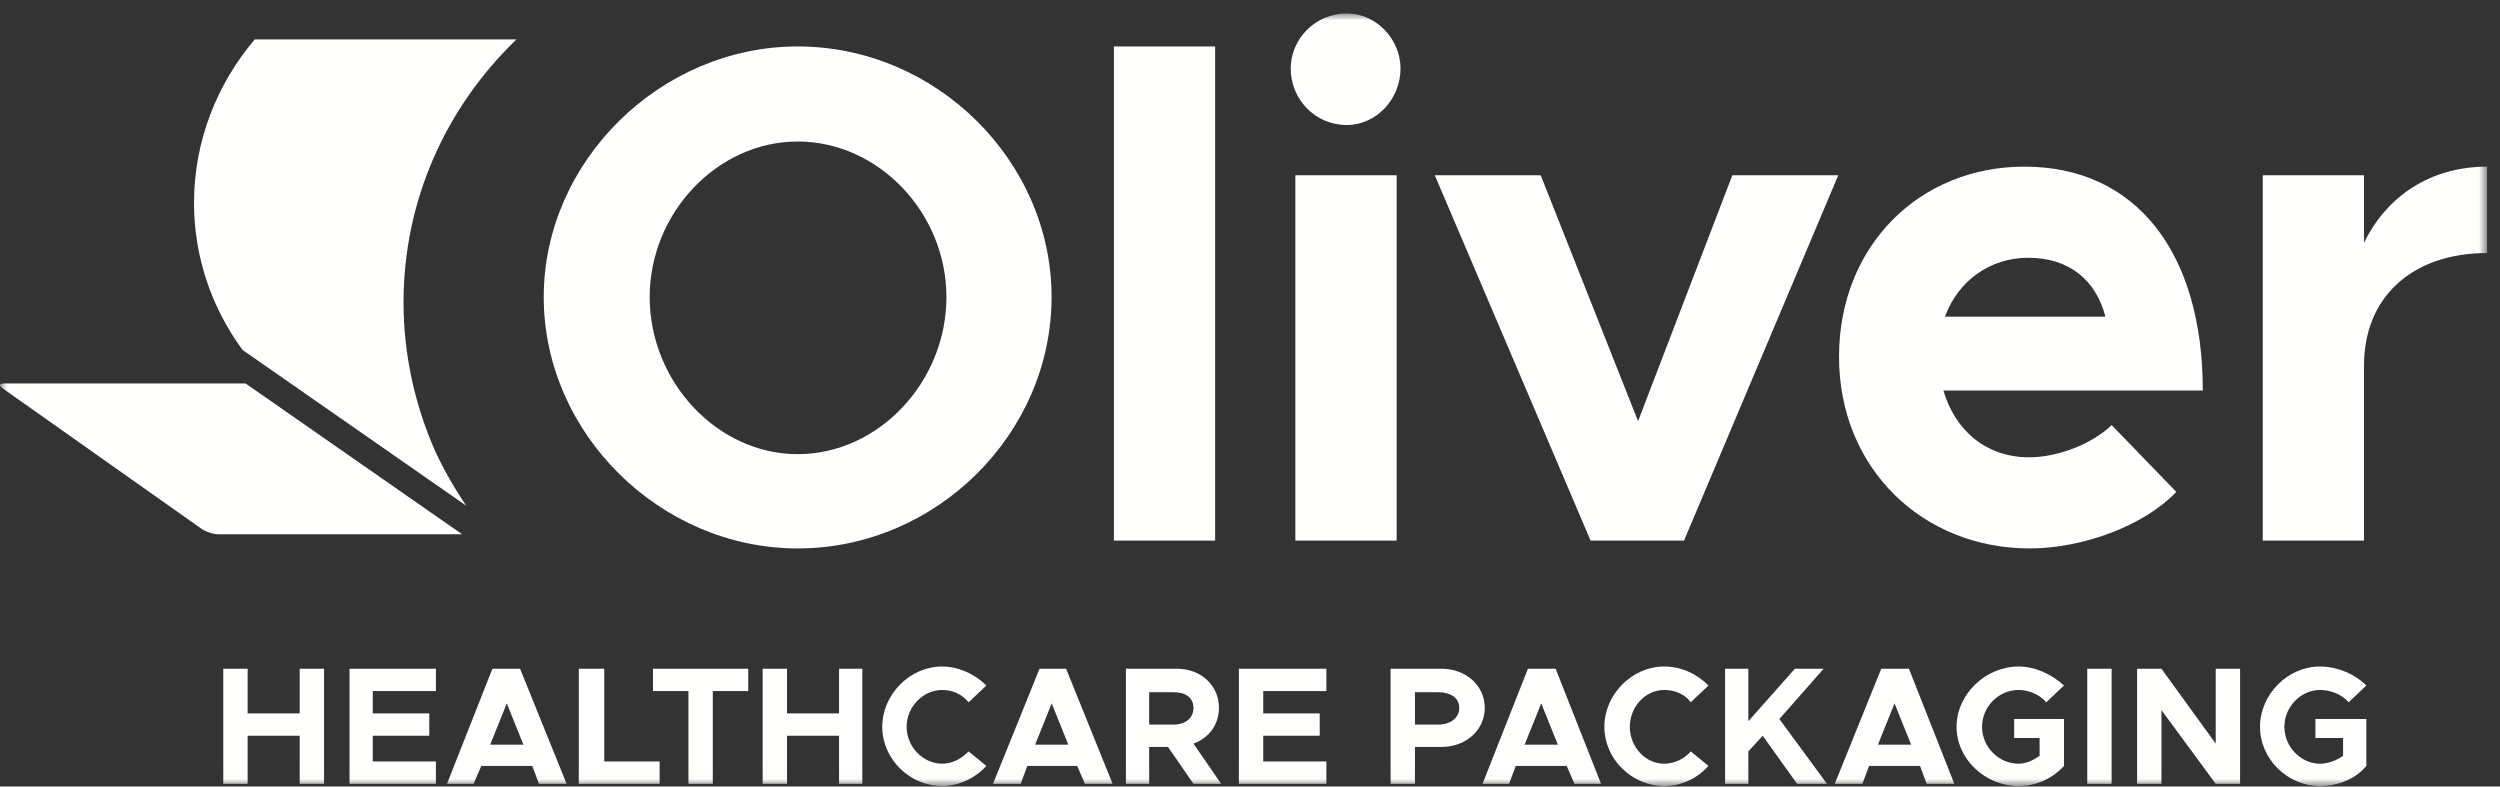
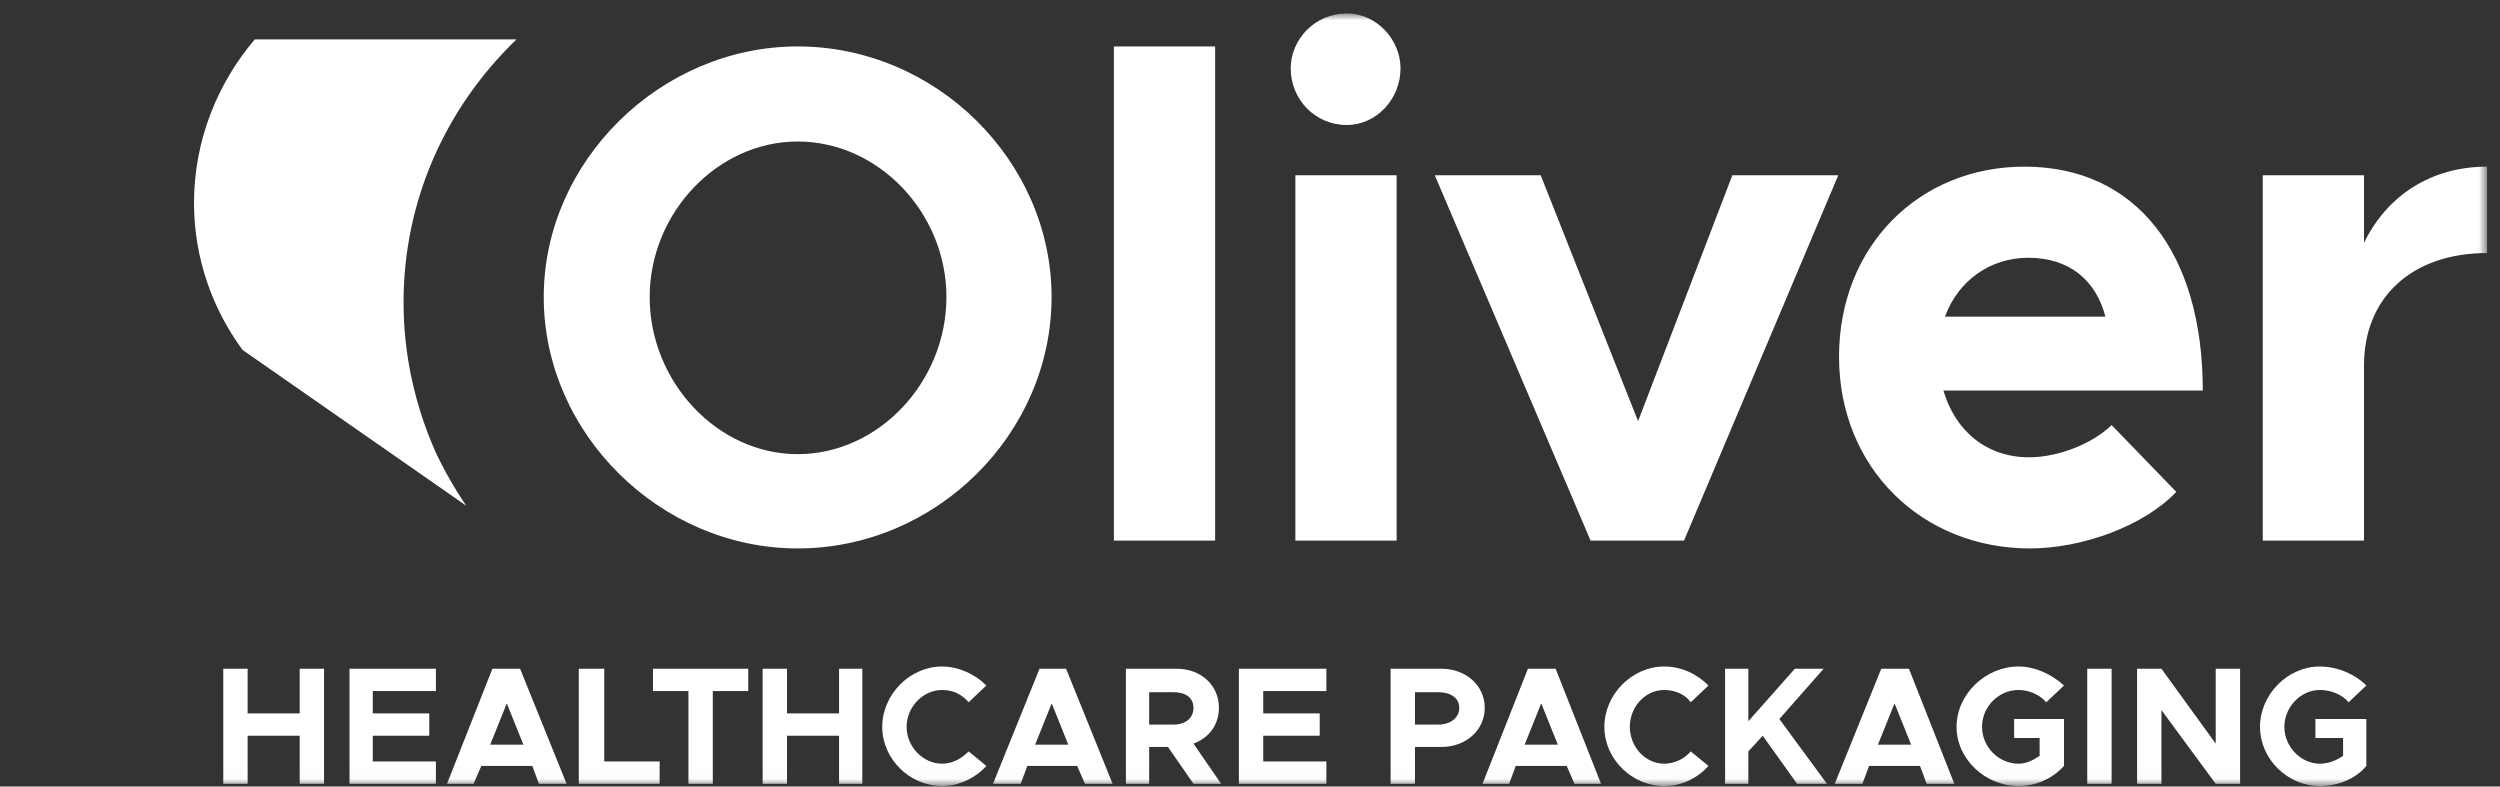
<svg xmlns="http://www.w3.org/2000/svg" xmlns:xlink="http://www.w3.org/1999/xlink" width="178px" height="56px" viewBox="0 0 178 56" version="1.1">
  <rect x="0" y="0" width="178" height="56" fill="#333333" stroke="none" />
  <title>Logo/WHITE</title>
  <defs>
    <polygon id="path-1" points="0 0 177.079 0 177.079 54.979 0 54.979" />
  </defs>
  <g id="Page-1" stroke="none" stroke-width="1" fill="none" fill-rule="evenodd">
    <g id="Pharma-FINAL" transform="translate(-97, -35)">
      <g id="HEADER" transform="translate(0, -1)">
        <g id="Group" transform="translate(97, 36.958)">
          <g id="Oliver_Logo_1clr_White_Tag" transform="translate(0, 0)">
            <mask id="mask-2" fill="white">
              <use xlink:href="#path-1" />
            </mask>
            <g id="Clip-2" />
            <path d="M21.338,46.657 L21.338,49.838 L17.632,49.838 L17.632,46.657 L15.897,46.657 L15.897,54.849 L17.632,54.849 L17.632,51.428 L21.338,51.428 L21.338,54.849 L23.073,54.849 L23.073,46.657 L21.338,46.657 Z M31.037,48.247 L31.037,46.657 L24.886,46.657 L24.886,54.849 L31.037,54.849 L31.037,53.258 L26.542,53.258 L26.542,51.428 L30.564,51.428 L30.564,49.838 L26.542,49.838 L26.542,48.247 L31.037,48.247 Z M38.371,54.849 L40.342,54.849 L37.03,46.657 L35.059,46.657 L31.826,54.849 L33.718,54.849 L34.27,53.576 L37.897,53.576 L38.371,54.849 Z M34.901,52.064 L34.901,52.064 L36.084,49.122 L37.267,52.064 L34.901,52.064 Z M43.023,53.258 L43.023,46.657 L41.21,46.657 L41.21,54.849 L46.966,54.849 L46.966,53.258 L43.023,53.258 Z M49.017,54.849 L50.751,54.849 L50.751,48.247 L53.275,48.247 L53.275,46.657 L46.493,46.657 L46.493,48.247 L49.017,48.247 L49.017,54.849 Z M59.741,46.657 L59.741,49.838 L56.035,49.838 L56.035,46.657 L54.3,46.657 L54.3,54.849 L56.035,54.849 L56.035,51.428 L59.741,51.428 L59.741,54.849 L61.397,54.849 L61.397,46.657 L59.741,46.657 Z M67.075,55.007 L67.075,55.007 C68.257,55.007 69.44,54.451 70.229,53.576 L68.967,52.542 C68.494,53.019 67.863,53.417 67.075,53.417 C65.734,53.417 64.551,52.224 64.551,50.792 C64.551,49.361 65.734,48.168 67.075,48.168 C67.863,48.168 68.494,48.486 68.967,49.043 L70.229,47.85 C69.44,47.054 68.257,46.497 67.075,46.497 C64.788,46.497 62.816,48.486 62.816,50.792 C62.816,53.099 64.788,55.007 67.075,55.007 Z M77.247,54.849 L79.218,54.849 L75.906,46.657 L74.014,46.657 L70.702,54.849 L72.673,54.849 L73.146,53.576 L76.695,53.576 L77.247,54.849 Z M73.699,52.064 L73.699,52.064 L74.881,49.122 L76.064,52.064 L73.699,52.064 Z M86.946,54.849 L86.946,54.849 L84.975,51.985 C86.079,51.588 86.789,50.633 86.789,49.44 C86.789,47.85 85.527,46.657 83.792,46.657 L80.165,46.657 L80.165,54.849 L81.821,54.849 L81.821,52.224 L83.161,52.224 L84.975,54.849 L86.946,54.849 Z M81.821,48.327 L83.556,48.327 C84.423,48.327 84.975,48.724 84.975,49.44 C84.975,50.156 84.423,50.633 83.556,50.633 L81.821,50.633 L81.821,48.327 Z M94.438,48.247 L94.438,46.657 L88.208,46.657 L88.208,54.849 L94.438,54.849 L94.438,53.258 L89.943,53.258 L89.943,51.428 L93.964,51.428 L93.964,49.838 L89.943,49.838 L89.943,48.247 L94.438,48.247 Z M99.011,54.849 L100.746,54.849 L100.746,52.224 L102.639,52.224 C104.373,52.224 105.714,51.031 105.714,49.44 C105.714,47.85 104.373,46.657 102.639,46.657 L99.011,46.657 L99.011,54.849 Z M100.746,50.633 L100.746,48.327 L102.402,48.327 C103.27,48.327 103.9,48.724 103.9,49.44 C103.9,50.156 103.27,50.633 102.402,50.633 L100.746,50.633 Z M112.102,54.849 L113.994,54.849 L110.761,46.657 L108.789,46.657 L105.556,54.849 L107.449,54.849 L107.922,53.576 L111.55,53.576 L112.102,54.849 Z M108.553,52.064 L108.553,52.064 L109.736,49.122 L110.919,52.064 L108.553,52.064 Z M118.489,55.007 L118.489,55.007 C119.75,55.007 120.854,54.451 121.643,53.576 L120.381,52.542 C119.987,53.019 119.277,53.417 118.489,53.417 C117.148,53.417 116.044,52.224 116.044,50.792 C116.044,49.361 117.148,48.168 118.489,48.168 C119.277,48.168 119.987,48.486 120.381,49.043 L121.643,47.85 C120.854,47.054 119.75,46.497 118.489,46.497 C116.202,46.497 114.231,48.486 114.231,50.792 C114.231,53.099 116.202,55.007 118.489,55.007 Z M122.826,54.849 L124.482,54.849 L124.482,52.542 L125.507,51.428 L127.952,54.849 L130.081,54.849 L126.69,50.236 L129.844,46.657 L127.794,46.657 L124.482,50.394 L124.482,46.657 L122.826,46.657 L122.826,54.849 Z M137.178,54.849 L139.149,54.849 L135.916,46.657 L133.945,46.657 L130.633,54.849 L132.604,54.849 L133.077,53.576 L136.705,53.576 L137.178,54.849 Z M133.708,52.064 L133.708,52.064 L134.891,49.122 L136.074,52.064 L133.708,52.064 Z M143.407,51.588 L145.221,51.588 L145.221,52.86 C144.748,53.178 144.275,53.417 143.723,53.417 C142.303,53.417 141.121,52.224 141.121,50.792 C141.121,49.361 142.303,48.168 143.723,48.168 C144.432,48.168 145.221,48.486 145.695,49.043 L146.956,47.85 C146.088,47.054 144.906,46.497 143.723,46.497 C141.357,46.497 139.307,48.486 139.307,50.792 C139.307,53.099 141.357,55.007 143.723,55.007 C144.906,55.007 146.088,54.53 146.956,53.576 L146.956,50.236 L143.407,50.236 L143.407,51.588 Z M148.612,54.849 L150.347,54.849 L150.347,46.657 L148.612,46.657 L148.612,54.849 Z M152.16,54.849 L153.895,54.849 L153.895,49.599 L157.759,54.849 L159.494,54.849 L159.494,46.657 L157.759,46.657 L157.759,51.985 L153.895,46.657 L152.16,46.657 L152.16,54.849 Z M164.856,51.588 L166.828,51.588 L166.828,52.86 C166.355,53.178 165.802,53.417 165.172,53.417 C163.831,53.417 162.648,52.224 162.648,50.792 C162.648,49.361 163.831,48.168 165.172,48.168 C165.96,48.168 166.749,48.486 167.222,49.043 L168.484,47.85 C167.695,47.054 166.434,46.497 165.172,46.497 C162.885,46.497 160.913,48.486 160.913,50.792 C160.913,53.099 162.885,55.007 165.172,55.007 C166.434,55.007 167.695,54.53 168.484,53.576 L168.484,50.236 L164.856,50.236 L164.856,51.588 L164.856,51.588 Z" id="Fill-1" fill="#FFFFFE" mask="url(#mask-2)" />
            <path d="M56.793,38.09 L56.793,38.09 C66.665,38.09 74.872,29.924 74.872,20.192 C74.872,10.515 66.665,2.349 56.793,2.349 C47.033,2.349 38.714,10.515 38.714,20.192 C38.714,29.924 47.033,38.09 56.793,38.09 Z M56.793,31.378 L56.793,31.378 C51.081,31.378 46.257,26.232 46.257,20.192 C46.257,14.207 51.081,9.117 56.793,9.117 C62.561,9.117 67.386,14.207 67.386,20.192 C67.386,26.232 62.561,31.378 56.793,31.378 Z M79.309,37.531 L86.518,37.531 L86.518,2.349 L79.309,2.349 L79.309,37.531 Z M95.891,7.942 L95.891,7.942 C97.998,7.942 99.717,6.097 99.717,3.915 C99.717,1.846 97.998,0 95.891,0 C93.617,0 91.898,1.846 91.898,3.915 C91.898,6.097 93.617,7.942 95.891,7.942 Z M92.23,37.531 L99.44,37.531 L99.44,11.522 L92.23,11.522 L92.23,37.531 Z M113.249,37.531 L119.903,37.531 L130.884,11.522 L123.342,11.522 L116.631,29.029 L109.699,11.522 L102.158,11.522 L113.249,37.531 Z M144.471,31.602 L144.471,31.602 C141.421,31.602 139.203,29.7 138.371,26.847 L156.838,26.847 C156.838,17.059 152.124,10.907 144.138,10.907 C136.651,10.907 130.939,16.556 130.939,24.442 C130.939,32.385 136.874,38.09 144.526,38.09 C148.297,38.09 152.678,36.468 154.952,34.063 L150.349,29.308 C148.963,30.651 146.523,31.602 144.471,31.602 Z M144.415,17.395 L144.415,17.395 C147.355,17.395 149.24,19.017 149.906,21.59 L138.481,21.59 C139.424,19.017 141.698,17.395 144.415,17.395 Z M168.317,16.332 L168.317,11.522 L161.108,11.522 L161.108,37.531 L168.317,37.531 L168.317,25.058 C168.317,20.192 171.756,17.059 177.08,17.059 L177.08,10.907 C173.142,10.907 169.981,12.92 168.317,16.332 L168.317,16.332 Z" id="Fill-3" fill="#FFFFFE" mask="url(#mask-2)" />
            <path d="M33.199,35.051 C32.373,33.84 31.635,32.554 31.006,31.21 C29.564,27.966 28.732,24.331 28.732,20.583 C28.732,13.256 31.782,6.656 36.773,1.846 L18.14,1.846 C15.478,4.978 13.814,9.061 13.814,13.48 C13.814,17.403 15.109,21.019 17.273,23.96 L33.199,35.051" id="Fill-4" fill="#FFFFFE" mask="url(#mask-2)" />
-             <path d="M17.484,26.344 L0.283,26.344 C0.283,26.344 -0.272,26.344 0.172,26.68 L14.424,36.747 C14.424,36.747 14.979,37.083 15.589,37.083 L32.904,37.083 L17.484,26.344" id="Fill-5" fill="#FFFFFE" mask="url(#mask-2)" />
          </g>
        </g>
      </g>
    </g>
  </g>
</svg>